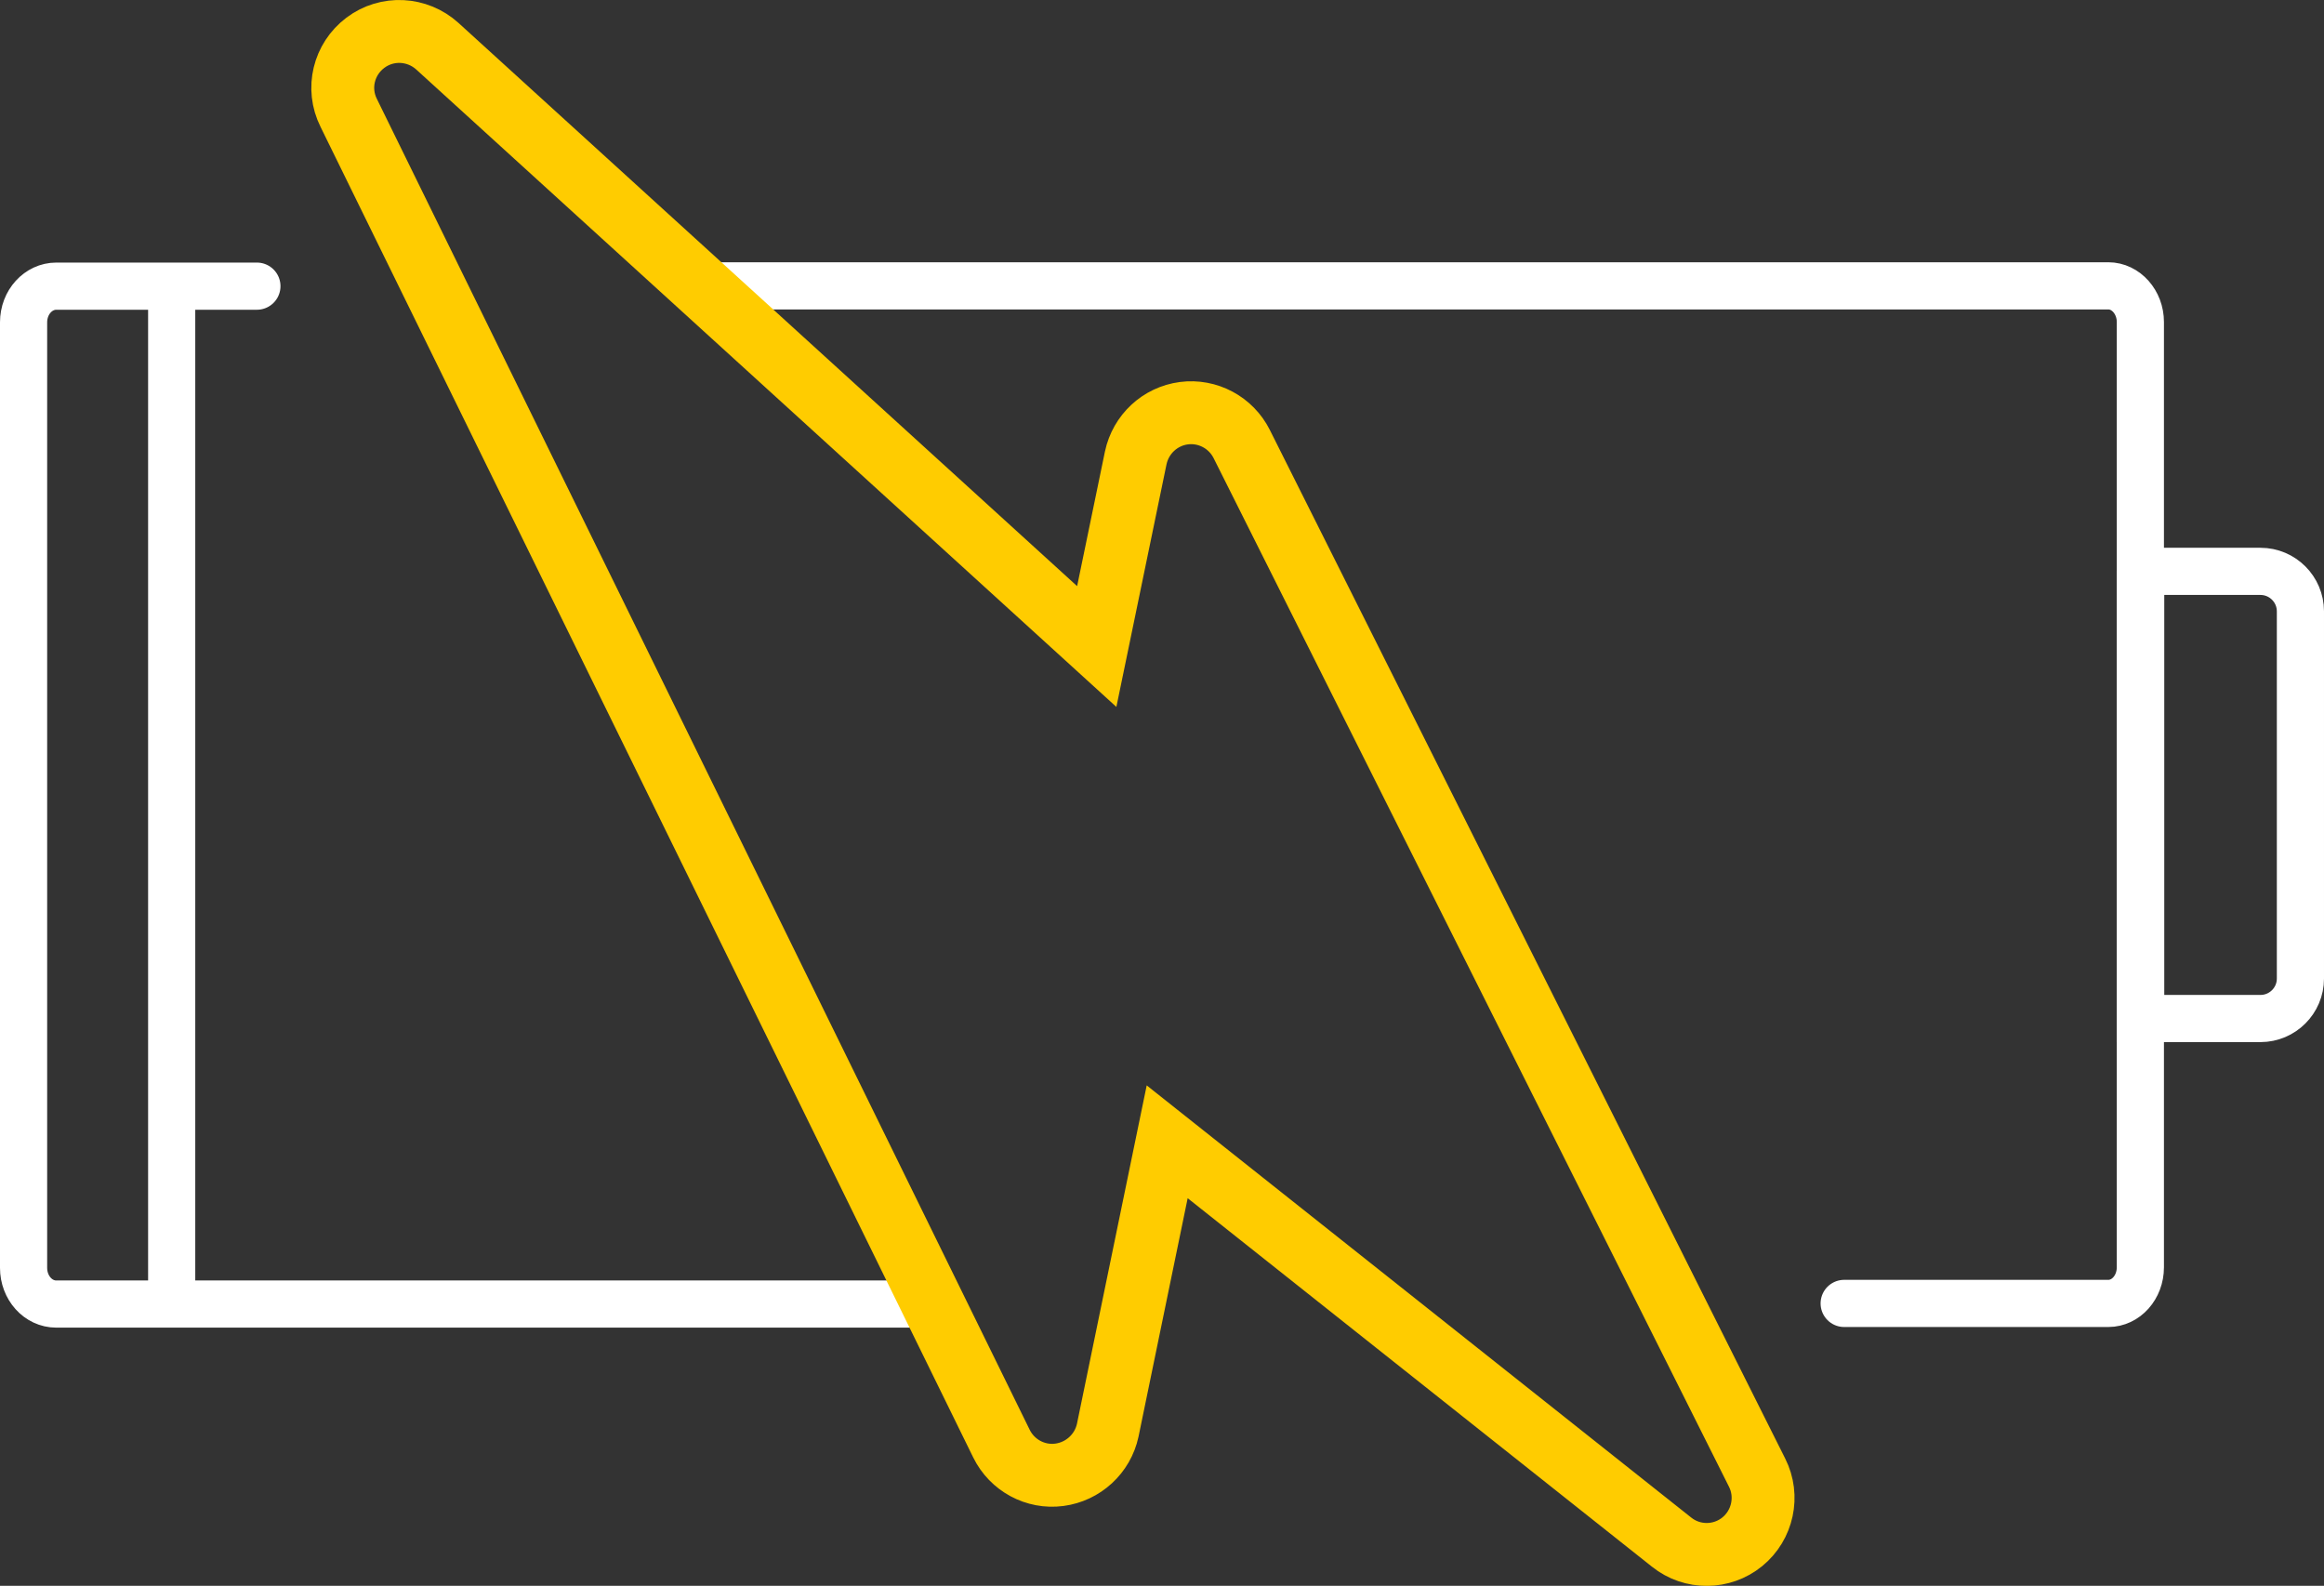
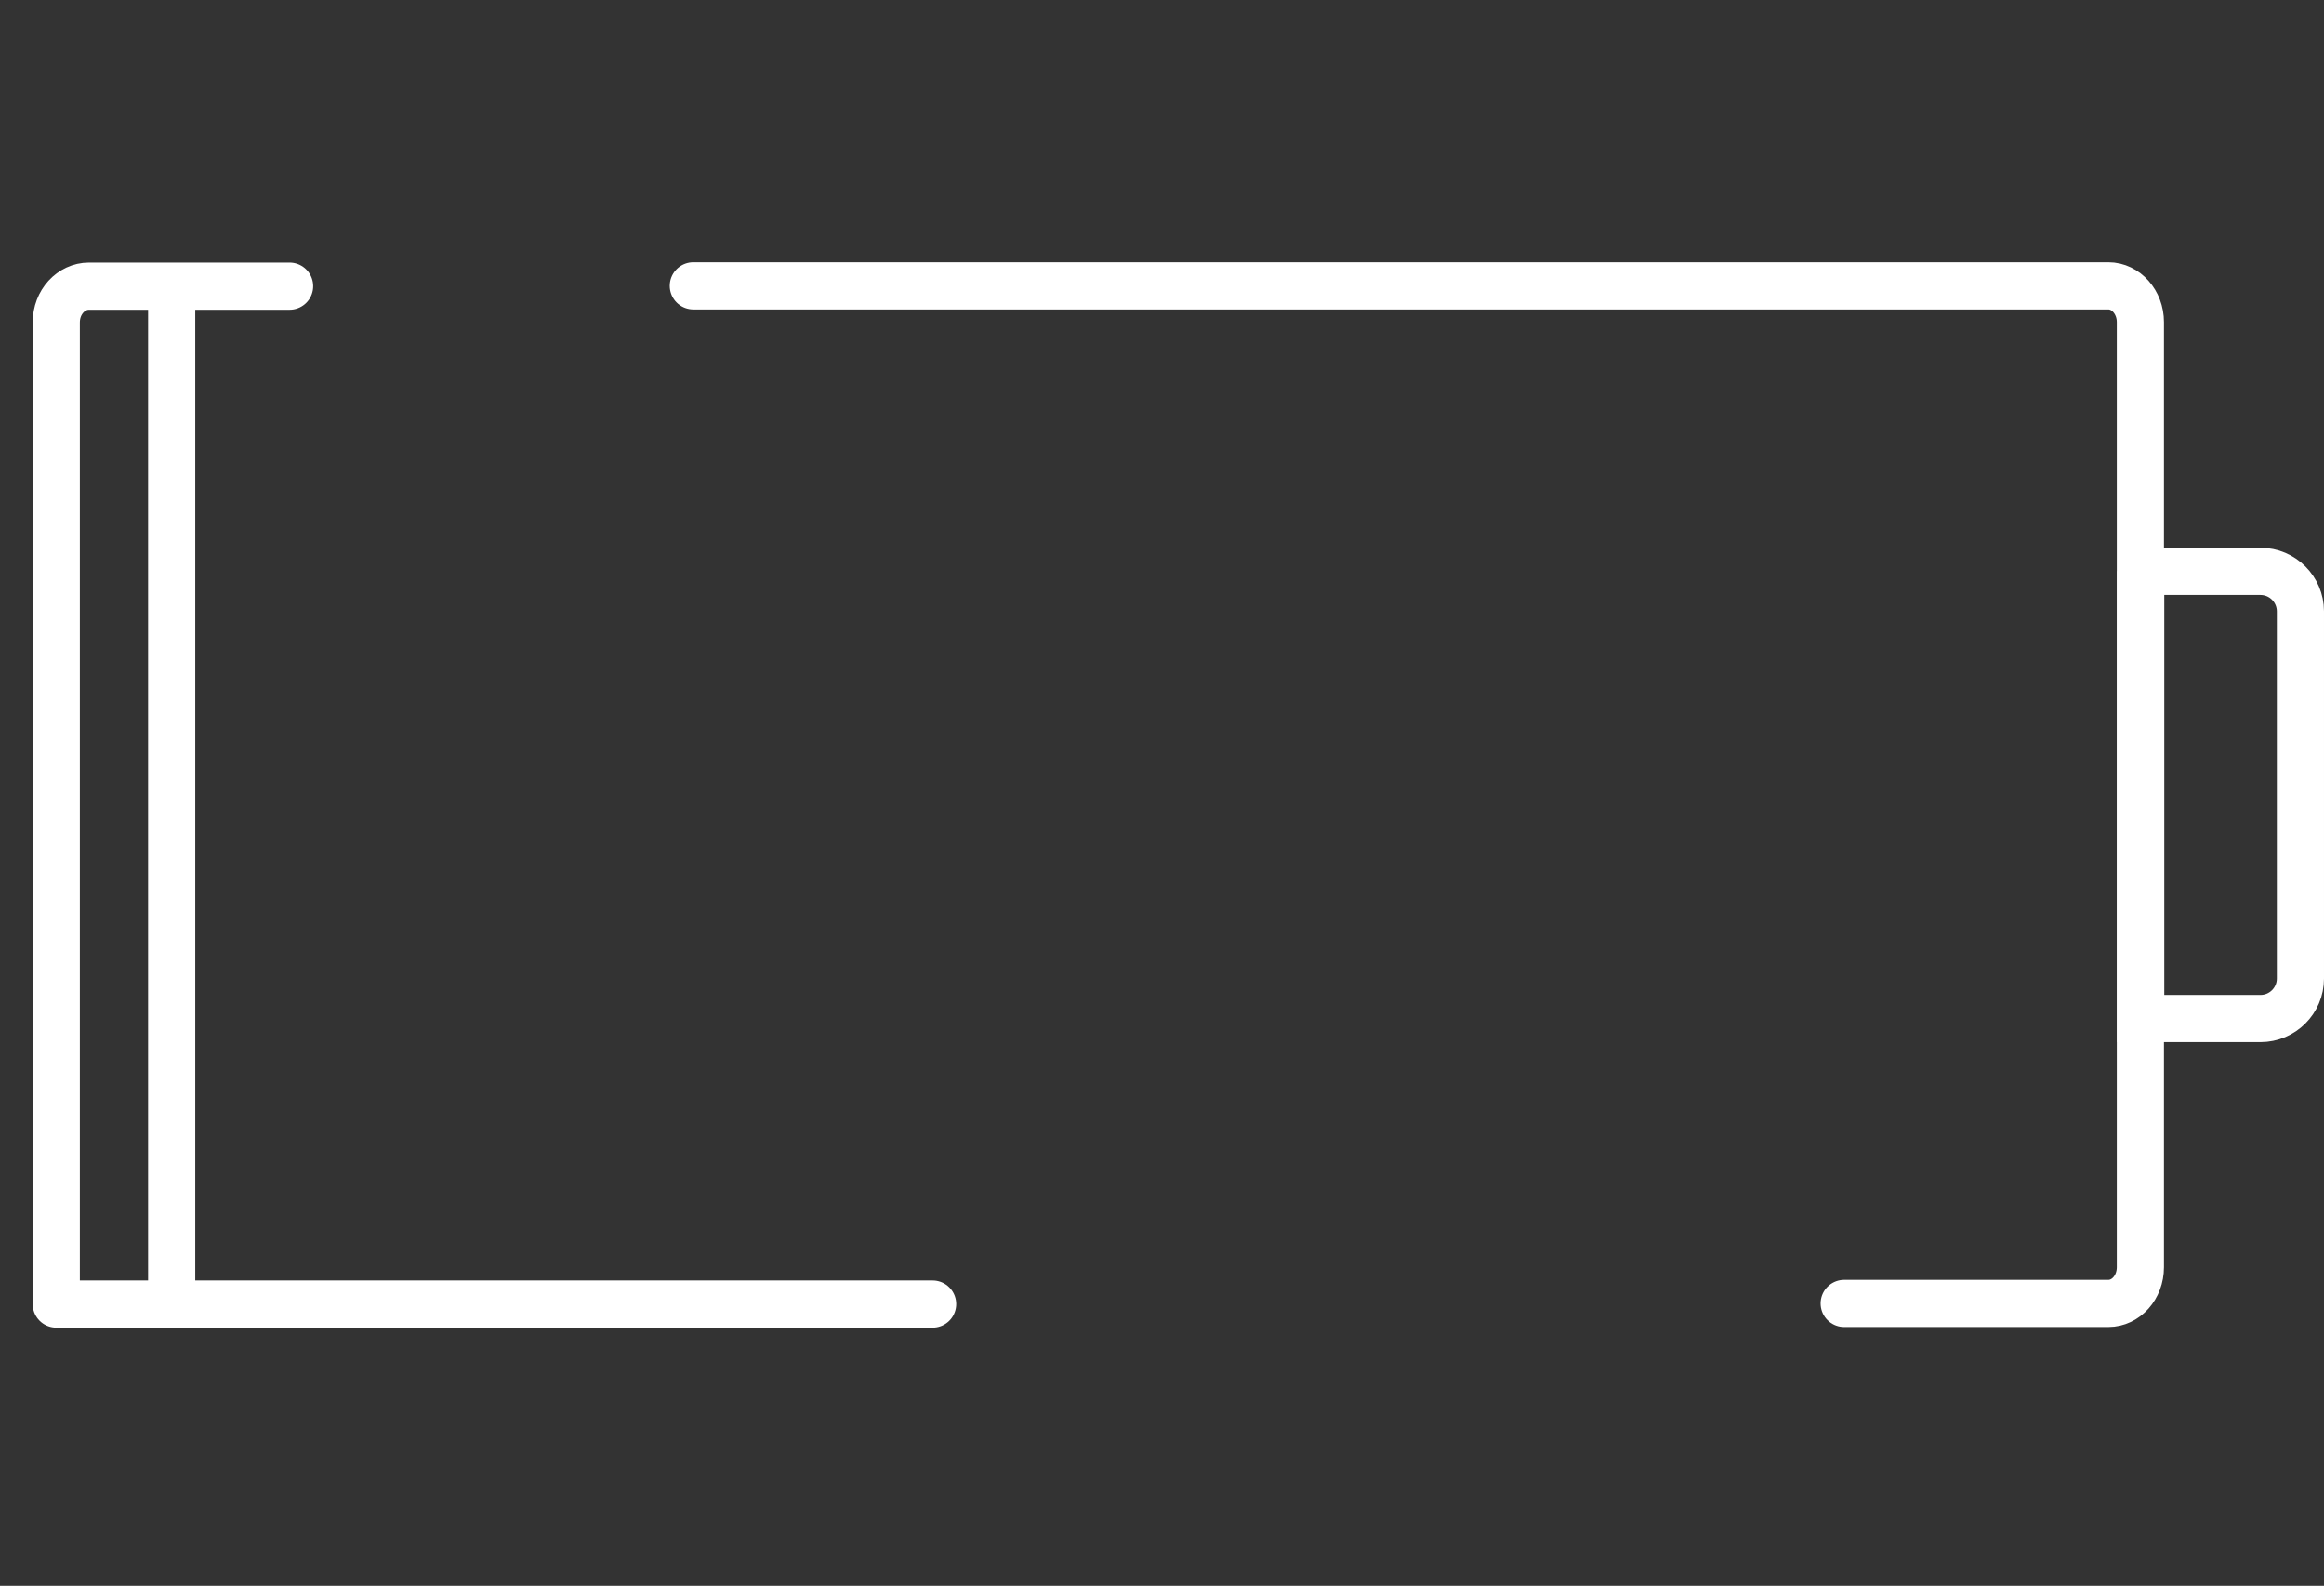
<svg xmlns="http://www.w3.org/2000/svg" id="Layer_2" data-name="Layer 2" viewBox="0 0 73.91 50.43">
  <rect x="0" y="0" width="73.91" height="50.43" fill="#333333" stroke="none" />
  <defs>
    <style>
      .cls-1 {
        fill-rule: evenodd;
        stroke: #fc0;
        stroke-width: 2px;
      }

      .cls-1, .cls-2 {
        stroke-linecap: round;
      }

      .cls-1, .cls-2, .cls-3 {
        fill: none;
      }

      .cls-1, .cls-3 {
        stroke-miterlimit: 10;
      }

      .cls-2 {
        stroke-linejoin: round;
      }

      .cls-2, .cls-3 {
        stroke: #fff;
        stroke-width: 1.5px;
      }
    </style>
  </defs>
  <g id="copy">
    <g>
      <path class="cls-3" d="M68.08,18.17h3.81c.7,0,1.27.57,1.27,1.27v11.68c0,.7-.57,1.27-1.27,1.27h-3.81v-14.23h0Z" />
      <path class="cls-2" d="M22.05,9.09h45c.56,0,1.02.52,1.02,1.15v30.06c0,.64-.46,1.15-1.02,1.15h-8.4" />
-       <path class="cls-2" d="M29.66,41.47H1.79c-.58,0-1.04-.52-1.04-1.15V10.25c0-.64.47-1.15,1.04-1.15h6.38" />
-       <path class="cls-1" d="M39.49,14.12c-.34-.68-1.08-1.08-1.84-.98s-1.37.67-1.53,1.42l-1.24,6L13.91,1.47c-.64-.58-1.6-.63-2.29-.11-.69.52-.92,1.45-.53,2.23l20.76,42.32c.34.69,1.08,1.09,1.84.99.76-.1,1.38-.67,1.54-1.42l1.89-9.17,16.04,12.73c.66.53,1.6.52,2.25-.01.65-.53.85-1.45.47-2.2L39.49,14.12Z" />
+       <path class="cls-2" d="M29.66,41.47H1.79V10.25c0-.64.47-1.15,1.04-1.15h6.38" />
      <line class="cls-2" x1="5.46" y1="9.39" x2="5.46" y2="40.87" />
    </g>
  </g>
</svg>